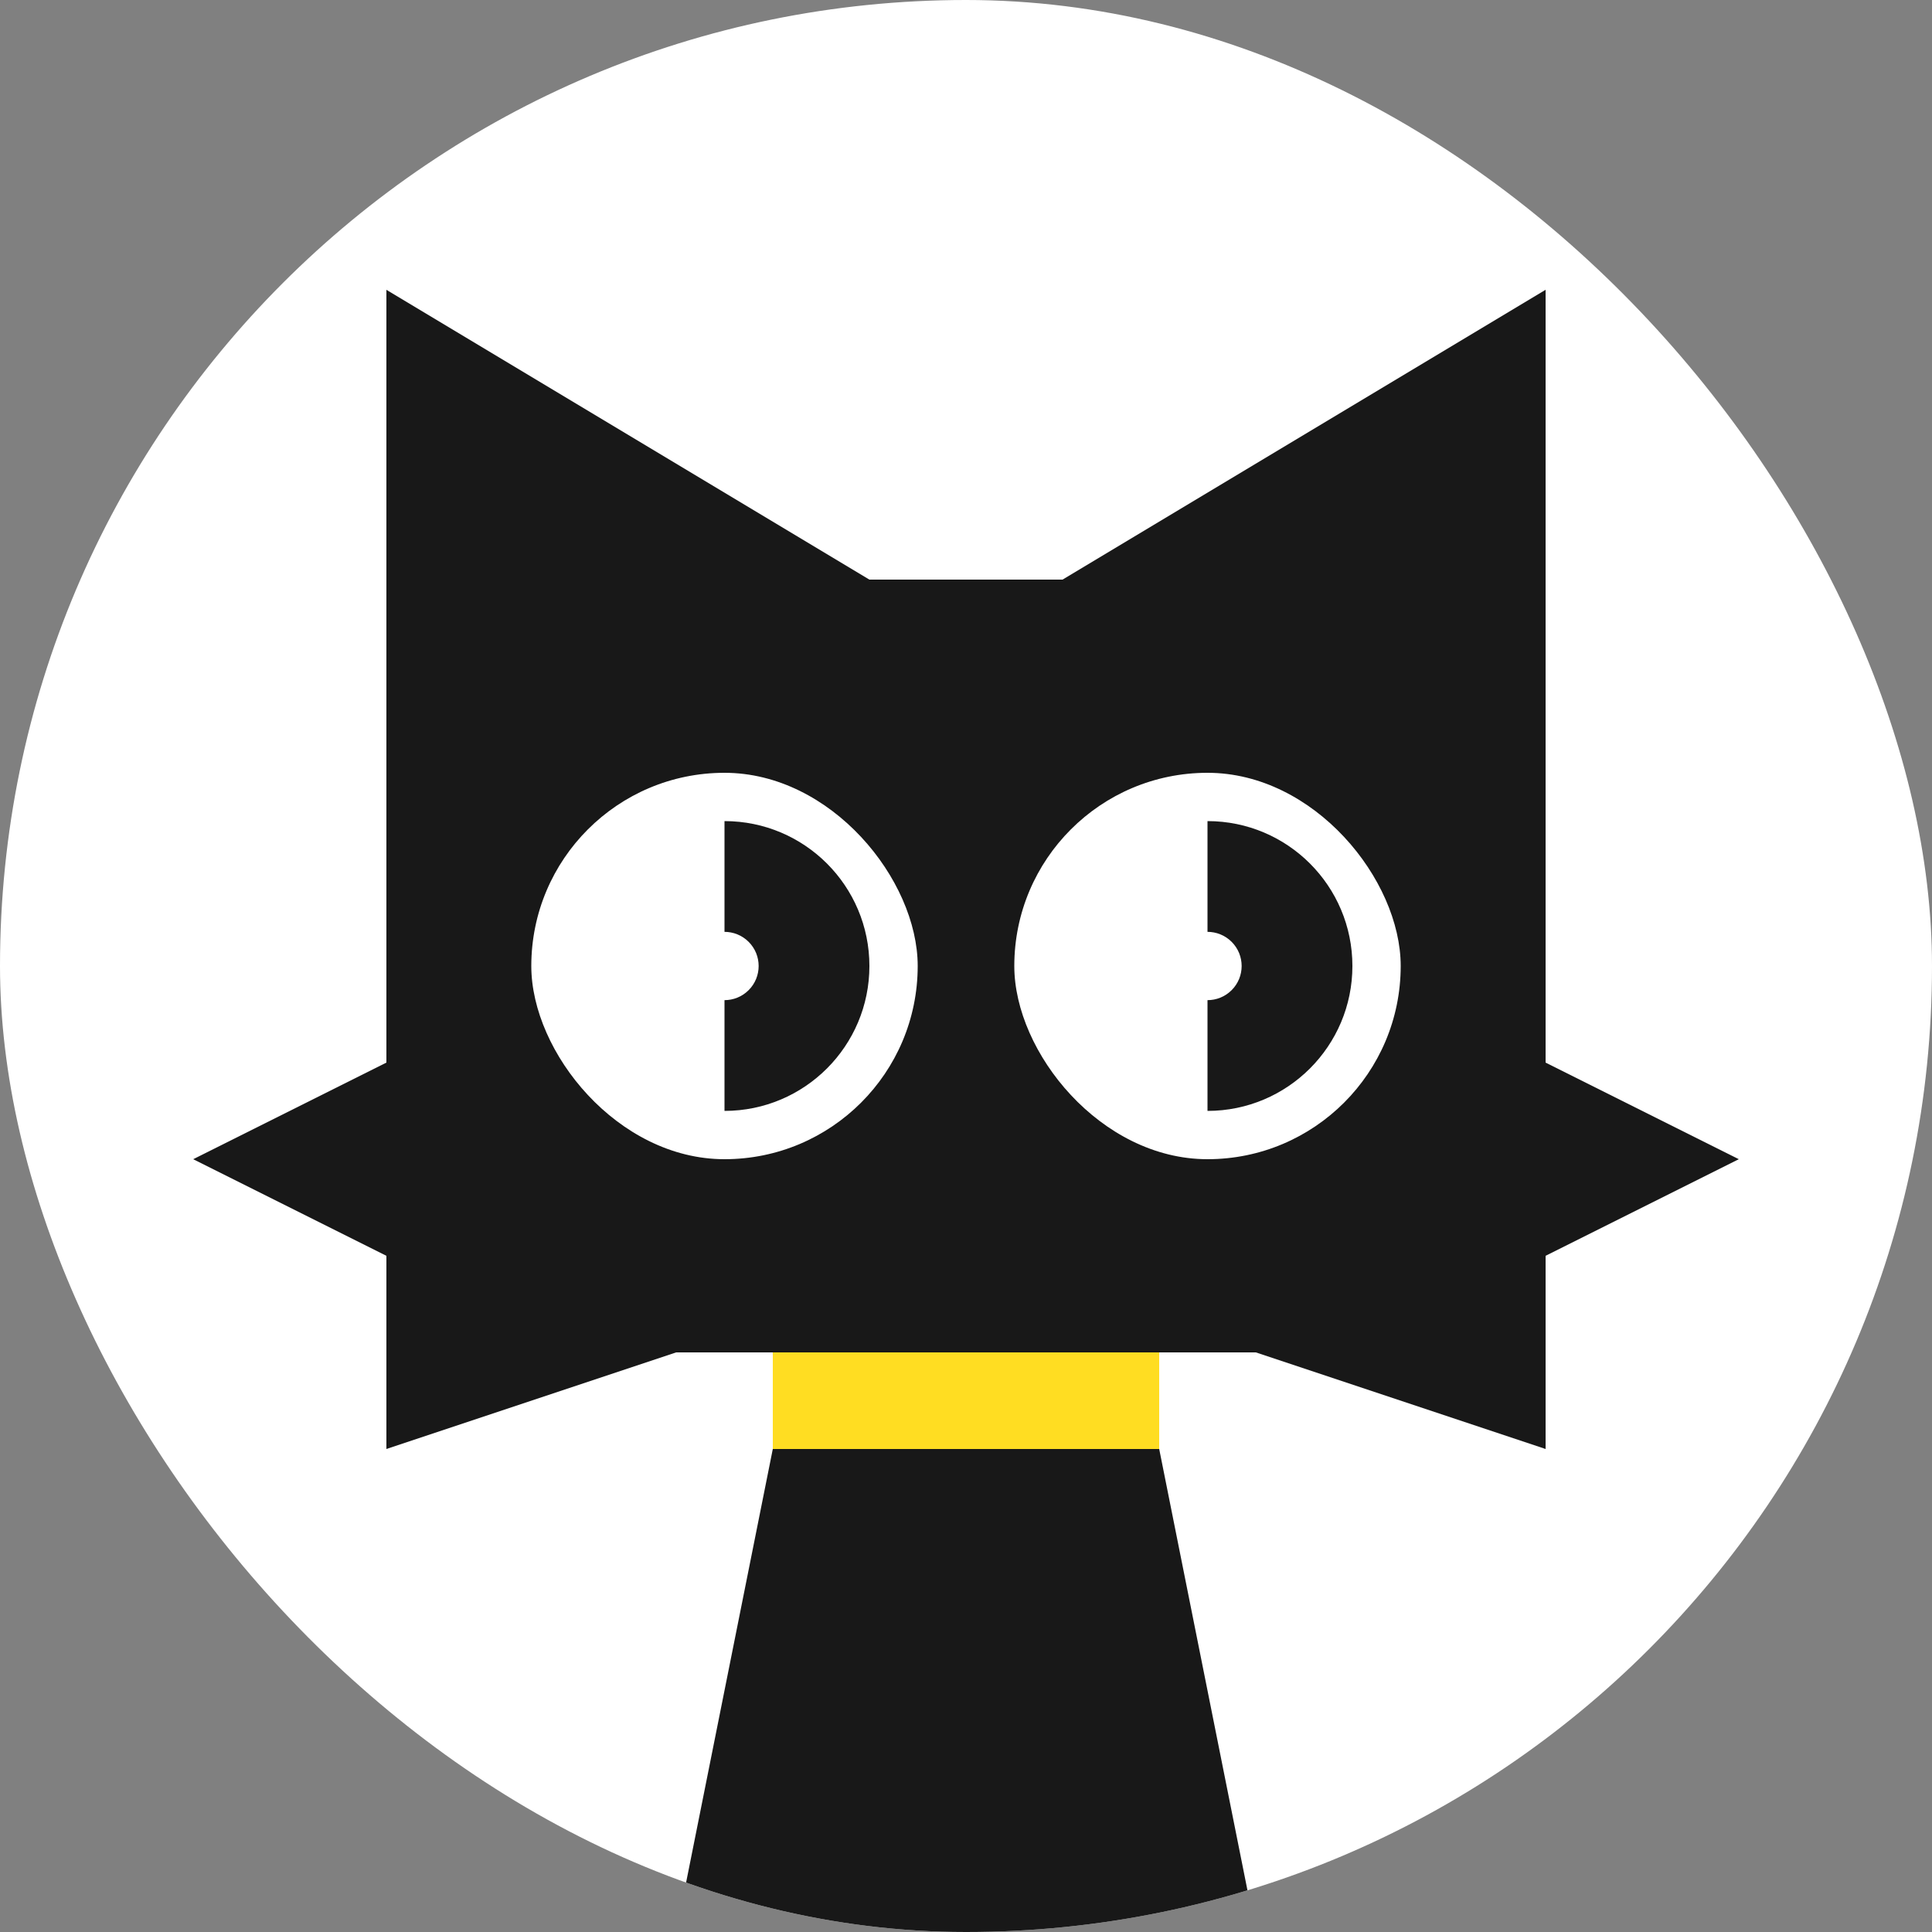
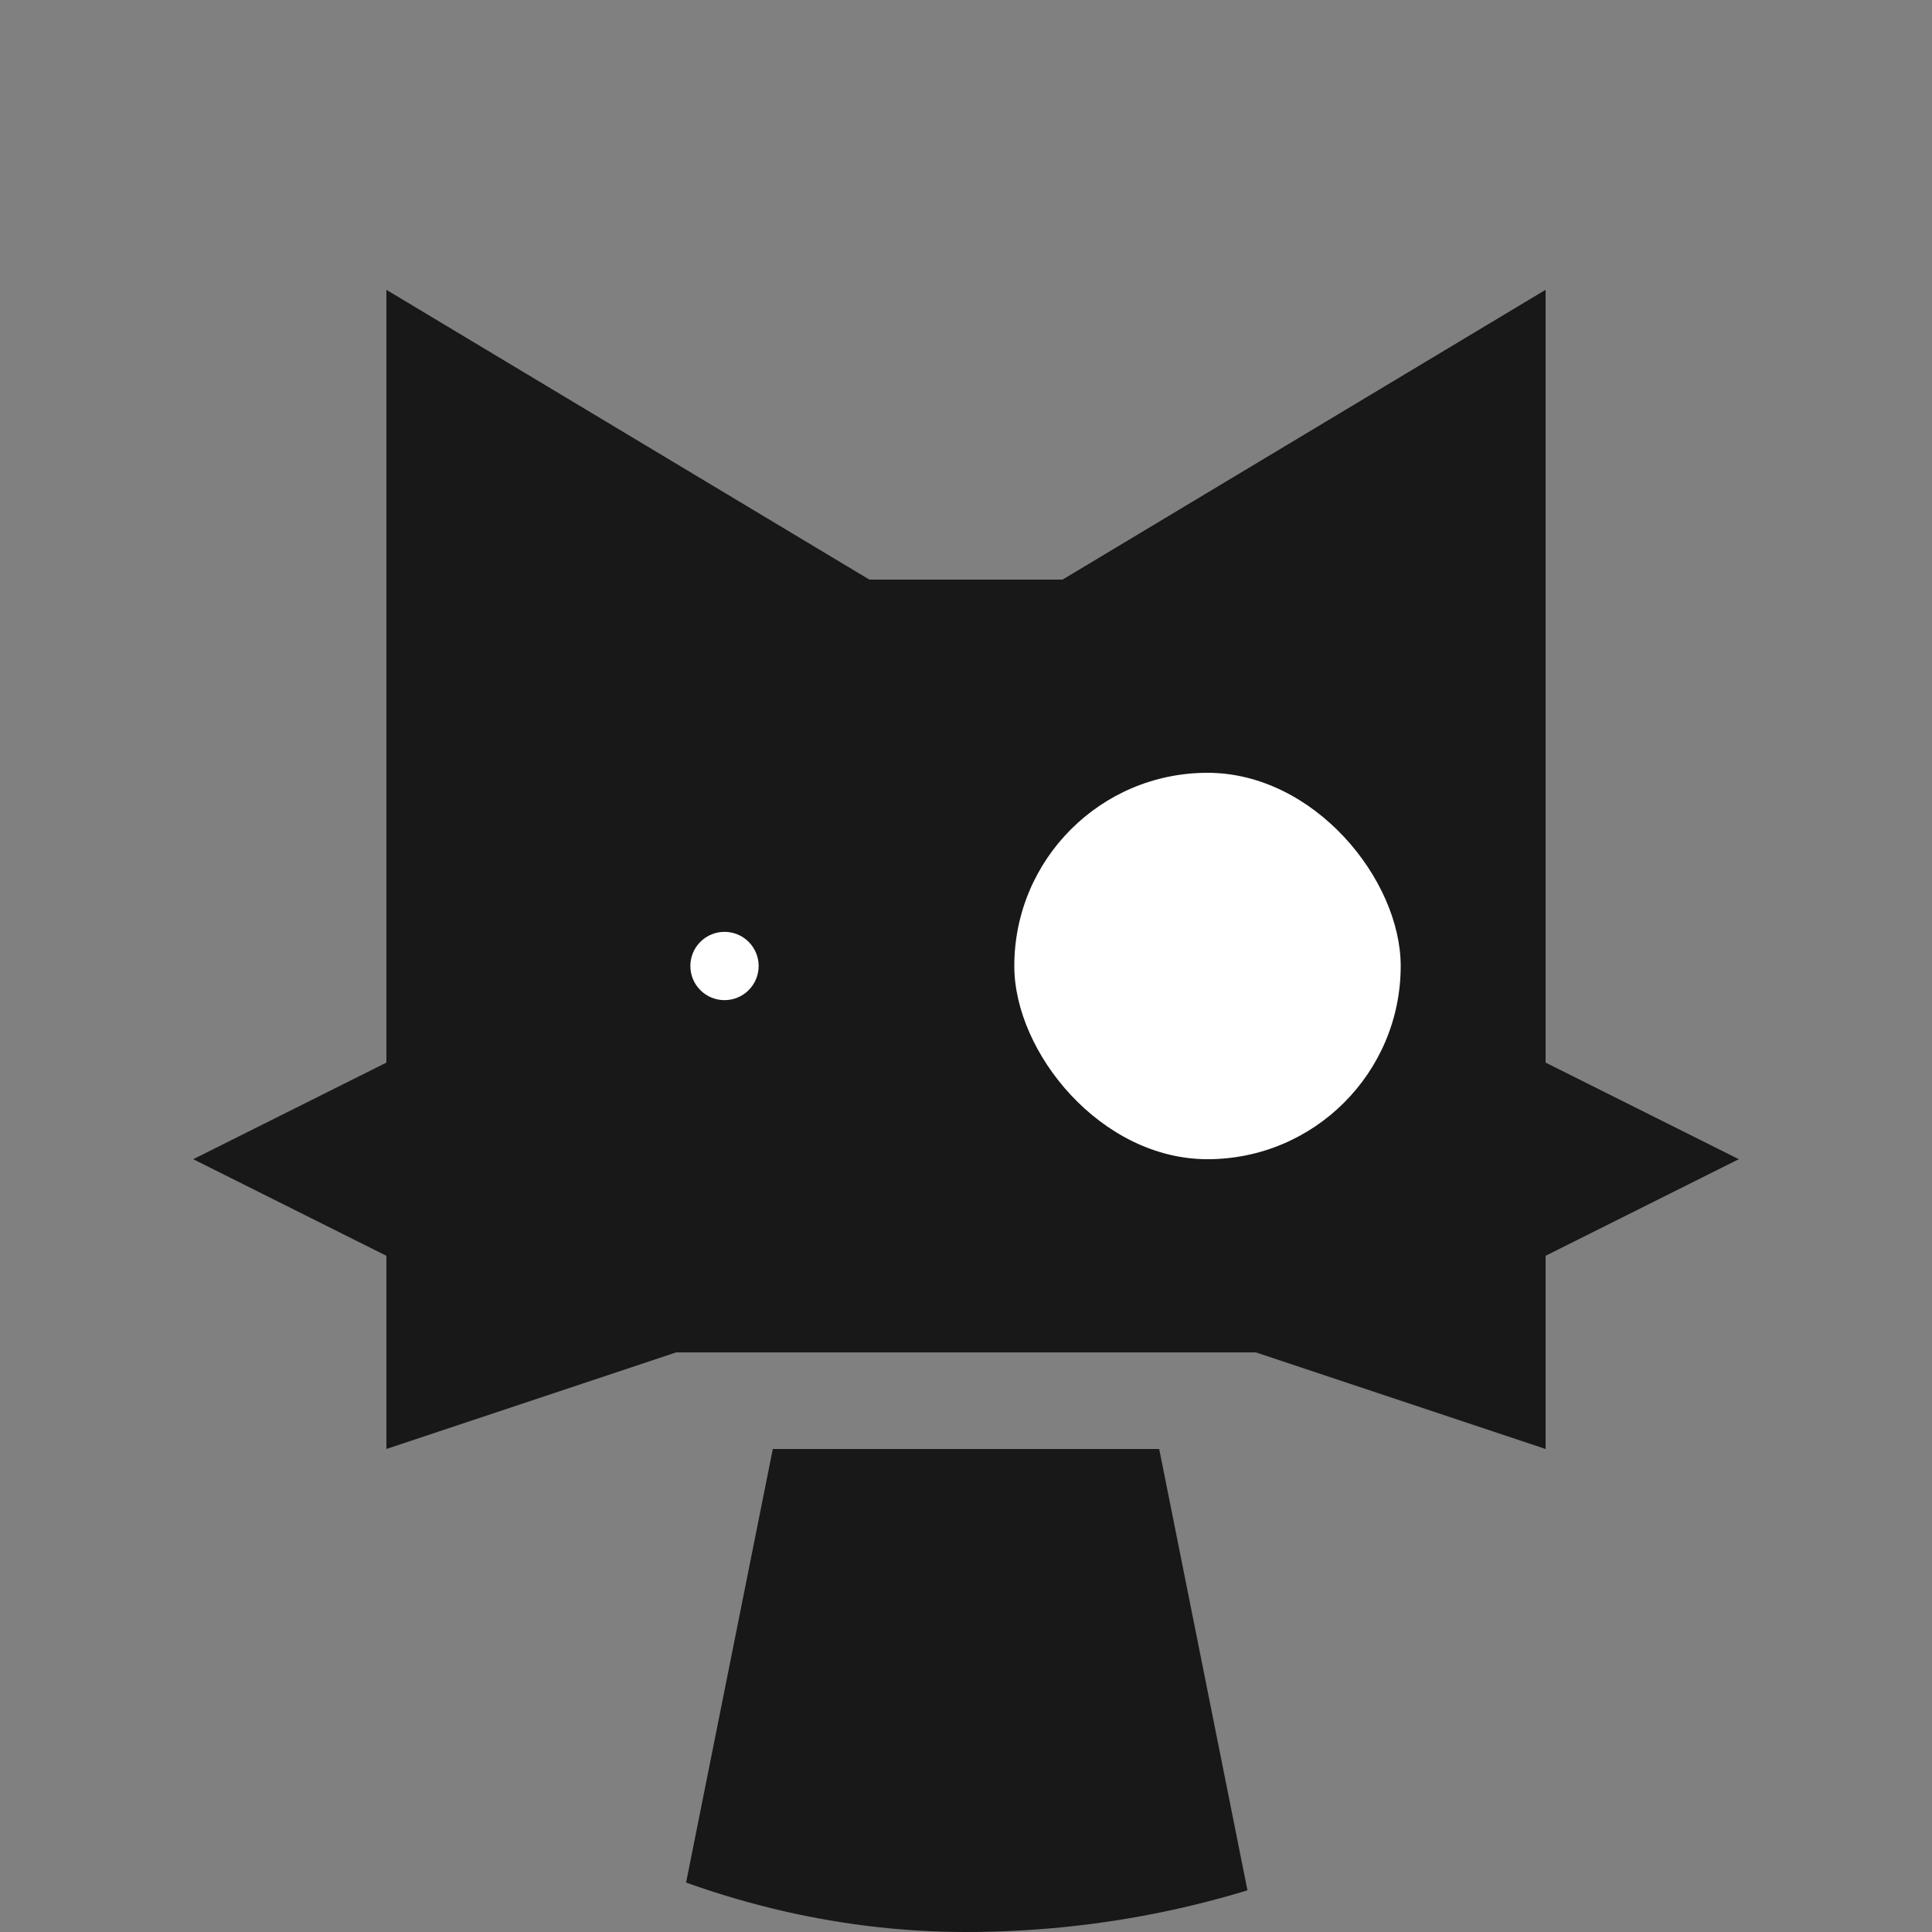
<svg xmlns="http://www.w3.org/2000/svg" width="100" height="100" viewBox="0 0 100 100" fill="none">
  <rect x="0" y="0" width="100" height="100" fill="#808080" stroke="none" />
  <g clip-path="url(#clip0_35_214)">
-     <rect width="100" height="100" fill="white" />
    <path d="M10 60L20 55V15L45 30H55L80 15V30V55L90 60L80 65V75L65 70H35L20 75V65L10 60Z" fill="#181818" />
-     <path d="M40 75V70H60V75H40Z" fill="#FFDD22" />
    <path d="M35 100L40 75H60L65 100H35Z" fill="#181818" />
-     <rect x="27.5" y="40" width="20" height="20" rx="10" fill="white" />
-     <path d="M37.5 42.5V42.5C41.642 42.5 45 45.858 45 50V50C45 54.142 41.642 57.5 37.5 57.5V57.5V42.5Z" fill="#181818" />
    <path d="M38.75 48.75C38.06 48.06 36.94 48.06 36.25 48.75C35.56 49.44 35.56 50.56 36.25 51.25C36.94 51.94 38.06 51.94 38.75 51.25C39.44 50.56 39.44 49.44 38.75 48.75Z" fill="white" />
    <rect x="52.5" y="40" width="20" height="20" rx="10" fill="white" />
-     <path d="M62.5 42.5V42.5C66.642 42.5 70 45.858 70 50V50C70 54.142 66.642 57.5 62.5 57.5V57.5V42.5Z" fill="#181818" />
    <path d="M63.75 48.75C63.06 48.06 61.94 48.06 61.25 48.75C60.56 49.44 60.56 50.56 61.25 51.25C61.94 51.94 63.06 51.94 63.75 51.25C64.44 50.56 64.44 49.44 63.75 48.75Z" fill="white" />
  </g>
  <defs>
    <clipPath id="clip0_35_214">
      <rect width="100" height="100" rx="50" fill="white" />
    </clipPath>
  </defs>
</svg>